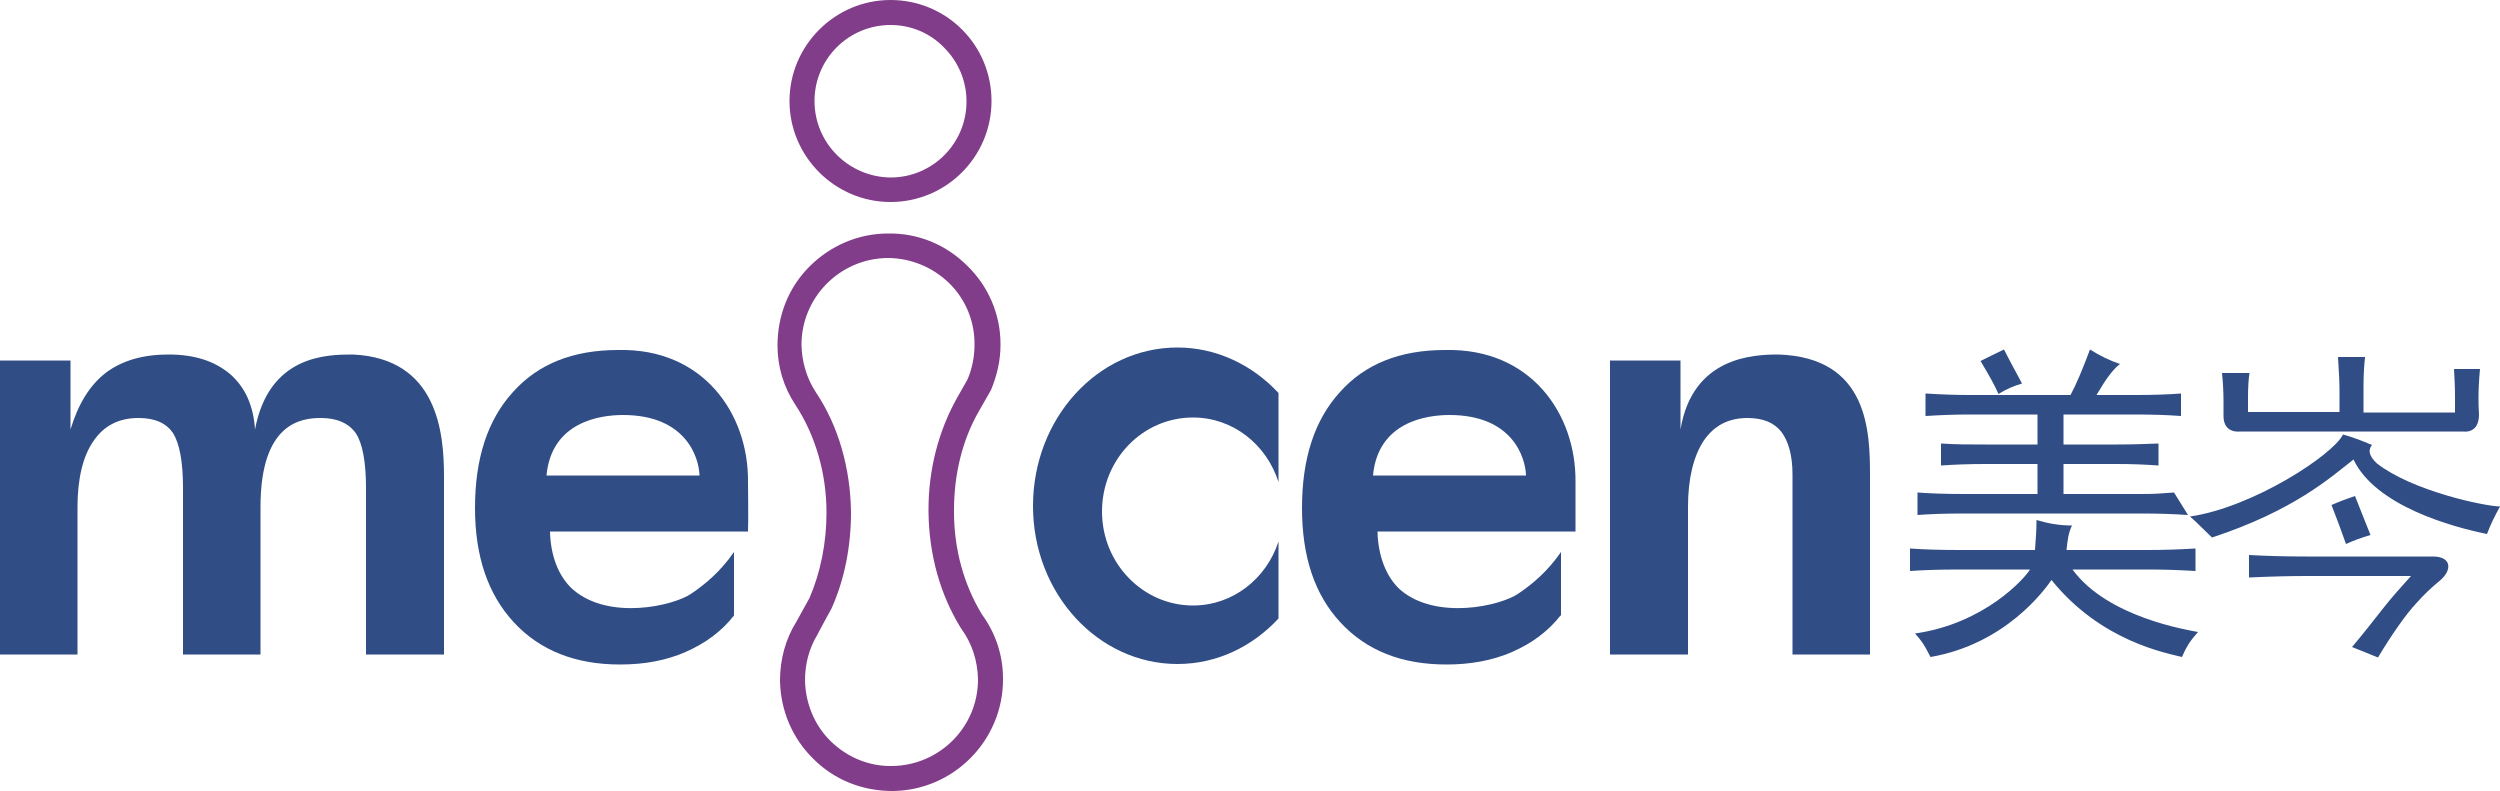
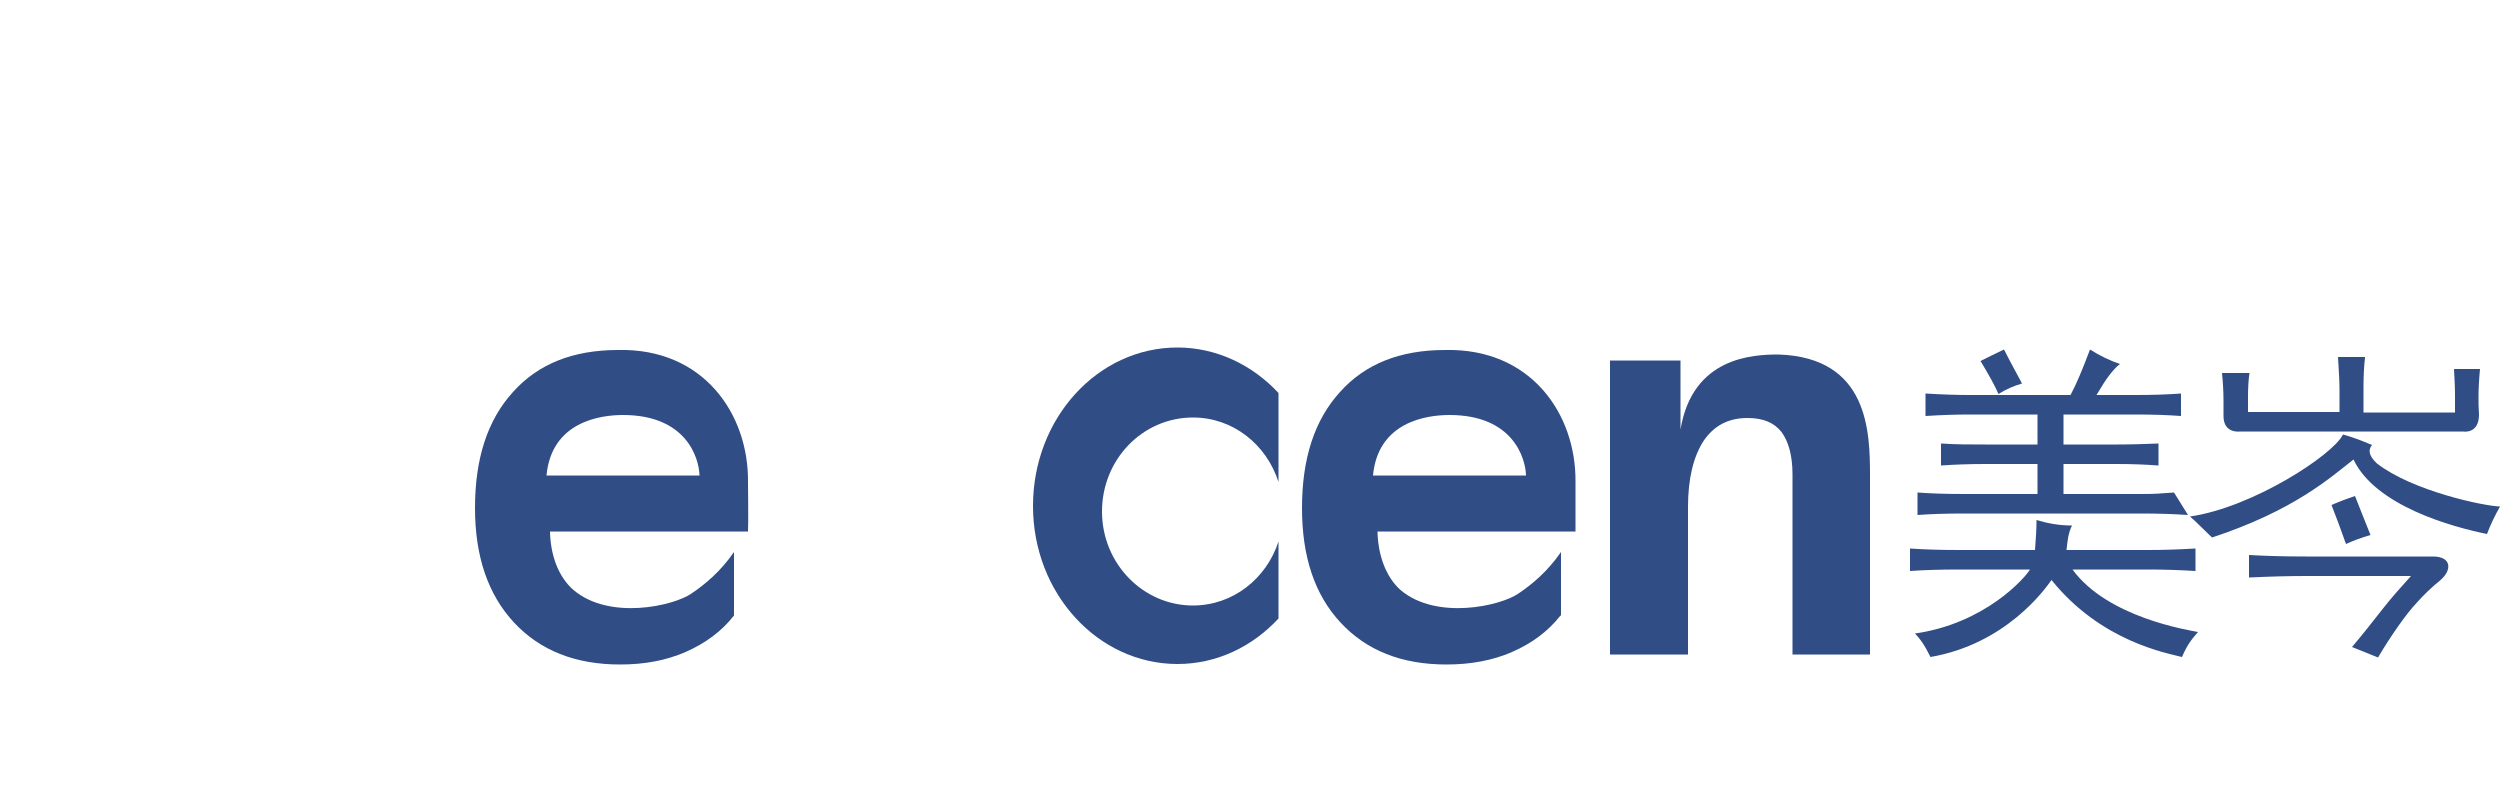
<svg xmlns="http://www.w3.org/2000/svg" id="Capa_1" x="0px" y="0px" viewBox="0 0 500 158.2" style="enable-background:new 0 0 500 158.2;" xml:space="preserve">
  <style type="text/css">	.st0{fill:#813C8A;}	.st1{fill:#304D86;}</style>
-   <path class="st0" d="M177.6,46.7c-5.9,0-11.5,2.4-15.7,6.6c-4.2,4.2-6.4,9.8-6.4,15.8c0,4.2,1.2,8.3,3.6,11.9 c4,6.1,6.2,13.7,6.2,21.5c0,6.1-1.2,12-3.4,17.1l-2.6,4.7c-2.2,3.5-3.3,7.6-3.3,11.8c0.1,5.9,2.4,11.5,6.7,15.7 c4.2,4.2,9.8,6.4,15.8,6.4c12.2-0.1,22.1-10.1,22.1-22.3v-0.2c0-4.7-1.5-9.1-4.2-12.8v0c-3.6-5.9-5.6-13-5.6-20.5V102 c0-7.2,1.7-14.1,5-19.8l2.4-4.2c1.2-2.9,1.9-5.9,1.9-9v-0.2c0-5.9-2.4-11.5-6.6-15.6C189.2,48.9,183.6,46.6,177.6,46.7 M166.2,148.3 L166.2,148.3c-3.3-3.2-5.1-7.6-5.2-12.2c0-3.3,0.8-6.4,2.5-9.2c0-0.1,2.8-5.2,2.8-5.2c2.6-5.8,3.9-12.4,3.9-19.2 c-0.1-8.8-2.5-17.3-7-24c-1.9-2.9-2.8-6.1-2.9-9.4c-0.1-9.5,7.6-17.4,17.2-17.5c4.6,0,9,1.8,12.3,5c3.3,3.2,5.1,7.6,5.1,12.1V69 c0,2.4-0.5,4.8-1.4,6.9l-2.1,3.7c-3.7,6.6-5.7,14.3-5.7,22.3v0.5c0.1,8.5,2.3,16.4,6.4,23.1l0.2,0.3c2.1,2.9,3.2,6.3,3.3,10v0.1 c0,9.5-7.7,17.2-17.2,17.3C173.9,153.3,169.5,151.5,166.2,148.3" />
-   <path class="st1" d="M0,130.9V72.1h14.1v13.8c1.5-5,3.8-8.8,7-11.3c3.3-2.5,7.5-3.7,12.6-3.7c5.2,0,9.2,1.3,12.3,3.9 c3,2.6,4.7,6.3,5,11.1c2.8-14.9,14.4-15,19.6-15c16.9,0.8,18.2,15.6,18.2,24.4v35.6H73.2V97.6c0-5.2-0.7-8.9-2-10.9 c-1.4-2-3.7-3.1-7-3.1c-3.9,0-12.1,0.9-12.1,17.8v29.5H36.6V97.6c0-5.3-0.7-8.9-2-11c-1.4-2-3.6-3-6.9-3c-3.9,0-6.9,1.5-9,4.6 c-2.1,3-3.2,7.5-3.2,13.2v29.5H0z" />
  <path class="st1" d="M146.8,123.1c-2.5,3.2-5.8,5.6-9.7,7.3c-3.9,1.7-8.2,2.5-13.1,2.5c-8.9,0-16-2.8-21.2-8.4 c-5.2-5.6-7.8-13.2-7.8-22.9c0-9.9,2.5-17.6,7.6-23.2c5-5.6,12-8.4,21-8.4c17.1-0.4,26.1,12.8,26,26.3c0,0.9,0.1,7.9,0,10H110 c0.1,4.8,1.7,9.1,4.7,11.7c7.2,6.1,20,3.2,23.6,0.7c2.8-1.9,5.8-4.4,8.5-8.3V123.1z M109.3,95.1L109.3,95.1h30.6 c-0.1-3.6-2.7-12.1-15.3-12.1C120.1,83,110.3,84.3,109.3,95.1" />
  <path class="st1" d="M312.1,123.1c-2.5,3.2-5.8,5.6-9.7,7.3c-3.9,1.7-8.3,2.5-13.1,2.5c-9,0-16-2.8-21.2-8.4 c-5.2-5.6-7.7-13.2-7.7-22.9c0-9.9,2.5-17.6,7.6-23.2c5-5.6,12-8.4,21-8.4c17.2-0.4,26.2,12.8,26.1,26.3c0,0.9,0,7.9,0,10h-39.6 c0.1,4.8,1.7,9.1,4.6,11.7c7.2,6.1,20,3.2,23.6,0.7c2.8-1.9,5.8-4.4,8.5-8.3V123.1z M274.6,95.1L274.6,95.1h30.6 c-0.1-3.6-2.7-12.1-15.3-12.1C285.4,83,275.6,84.3,274.6,95.1" />
  <path class="st1" d="M358.5,130.9v-36c0-3.8-0.8-6.6-2.2-8.5c-1.5-1.9-3.7-2.8-6.8-2.8c-3.8,0-6.7,1.5-8.8,4.6 c-2,3.1-3.1,7.5-3.1,13.2v29.5H322V72.1h14.1v13.8c2.4-14.5,14.5-15,19.6-15c18.1,0.6,18.3,15.6,18.3,24.4v35.6H358.5z" />
-   <path class="st0" d="M157.9,20.2c0,11.1,9.1,20.2,20.2,20.2c11.1,0,20.2-9,20.2-20.2c0-5.4-2.1-10.5-5.9-14.3 c-3.8-3.8-8.9-5.9-14.3-5.9C167,0,157.9,9.1,157.9,20.2 M162.9,20.2L162.9,20.2c0-8.4,6.8-15.2,15.2-15.2c4.1,0,7.9,1.6,10.7,4.5 c2.9,2.9,4.5,6.7,4.5,10.8c0,8.4-6.8,15.2-15.2,15.2C169.7,35.4,162.9,28.6,162.9,20.2" />
  <path class="st1" d="M386.1,131.4c-1.4-2.8-2.1-3.6-3.1-4.7c14-2,22-11.1,23-12.8h-14.1c-3.8,0-7.1,0.1-9.9,0.3v-4.5 c2.8,0.2,6.1,0.3,9.9,0.3H407c0.2-2.4,0.3-4.4,0.3-6c2.3,0.7,4.6,1.1,7.1,1.1c-0.8,1.6-0.9,3.2-1.1,4.9h16.1c3.2,0,6.4-0.1,9.7-0.3 v4.5c-3.3-0.2-6.4-0.3-9.4-0.3h-15.2c7,9.6,23.1,12.1,25.1,12.5c-1.2,1.4-2.1,2.4-3.2,5c-3.1-0.8-16.2-3.1-26.1-15.4 C408.9,118,401.1,128.8,386.1,131.4 M418,69.9L418,69.9c1.9,1.2,3.9,2.2,6,2.9c-0.7,0.5-1.4,1.3-2.1,2.2c-0.7,0.9-1.6,2.3-2.6,4h7.8 c3.5,0,6.5-0.1,9.1-0.3v4.5c-2.6-0.2-5.7-0.3-9.1-0.3h-14.4v6h10.7c3,0,5.7-0.1,8.3-0.2v4.4c-2.6-0.2-5.4-0.3-8.3-0.3h-10.7v6h15.4 c3.3,0,3.7-0.1,6.7-0.3l2.8,4.5c-2.8-0.2-6-0.3-9.4-0.3h-35.3c-3.7,0-6.8,0.1-9.4,0.3v-4.5c2.6,0.2,5.8,0.3,9.4,0.3h14.6v-6h-10.4 c-3.1,0-6.1,0.1-8.9,0.3v-4.4c2.8,0.2,5.8,0.2,8.9,0.2h10.4v-6H394c-2.8,0-5.8,0.1-8.9,0.3v-4.5c3.2,0.2,6.1,0.3,8.9,0.3h20.1 C415.2,77,416.5,73.9,418,69.9 M396.1,72.2L396.1,72.2c1.4-0.7,3-1.5,4.7-2.3c0.5,1,1.7,3.3,3.6,6.8c-1.7,0.5-3.3,1.2-4.7,2.1 C399,77.2,397.8,75,396.1,72.2" />
  <path class="st1" d="M442.4,107.5c-1.7-1.6-3-3-4.4-4.2c12.5-1.8,28.6-12.3,30.6-16.4c1.8,0.5,3.7,1.2,5.8,2.1 c-0.9,1.1-0.5,2.3,1,3.7c7.1,5.5,21.3,8.5,24.6,8.6c-1,1.8-1.9,3.6-2.6,5.5c-6.9-1.4-22.3-5.6-26.7-14.9 C466.1,95.5,458.8,102.1,442.4,107.5 M473,71.5L473,71.5c-0.2,1.8-0.3,3.7-0.3,5.8v5.2h18.3v-3.2c0-1.9-0.1-3.7-0.2-5.5h5.2 c-0.2,2.1-0.3,4-0.3,5.7c0,1,0,2.1,0.1,3.4c0,4-3.2,3.4-3.2,3.4h-44.6c0,0-3.3,0.5-3.3-3.1v-2.9c0-1.9-0.1-3.8-0.3-5.7h5.5 c-0.2,1.2-0.3,2.9-0.3,4.9v2.9h18.3v-4.2c0-1.6-0.1-3.8-0.3-6.8H473z M475.6,131.5L475.6,131.5c-1.7-0.7-3.5-1.4-5.2-2.1 c1.8-2.1,4.4-5.4,6.2-7.7c1.8-2.3,3.7-4.4,5.6-6.5h-20.9c-3.5,0-7.3,0.1-11.5,0.3V111c3.5,0.2,7.3,0.3,11.5,0.3h25.3 c3.7,0,3.9,2.7,1.4,4.8c-1.6,1.3-3.2,2.8-4.7,4.5C481.3,122.7,478.2,127.1,475.6,131.5 M474.1,107L474.1,107 c-1.7,0.5-3.4,1.1-4.9,1.8c-0.9-2.6-1.9-5.2-2.9-7.8c1.6-0.7,3.2-1.3,4.7-1.8C472.2,102.2,473.2,104.8,474.1,107" />
  <path class="st1" d="M255.7,108.3c-2.4,7.4-9.1,12.8-17.1,12.8c-10,0-18.2-8.4-18.2-18.8c0-10.4,8.1-18.8,18.2-18.8 c8,0,14.7,5.4,17.1,12.9V78.6c-5.2-5.6-12.4-9.1-20.2-9.1c-16,0-28.9,14.2-28.9,31.7c0,17.5,13,31.6,28.9,31.6 c7.9,0,15-3.5,20.2-9.1V108.3z" />
</svg>